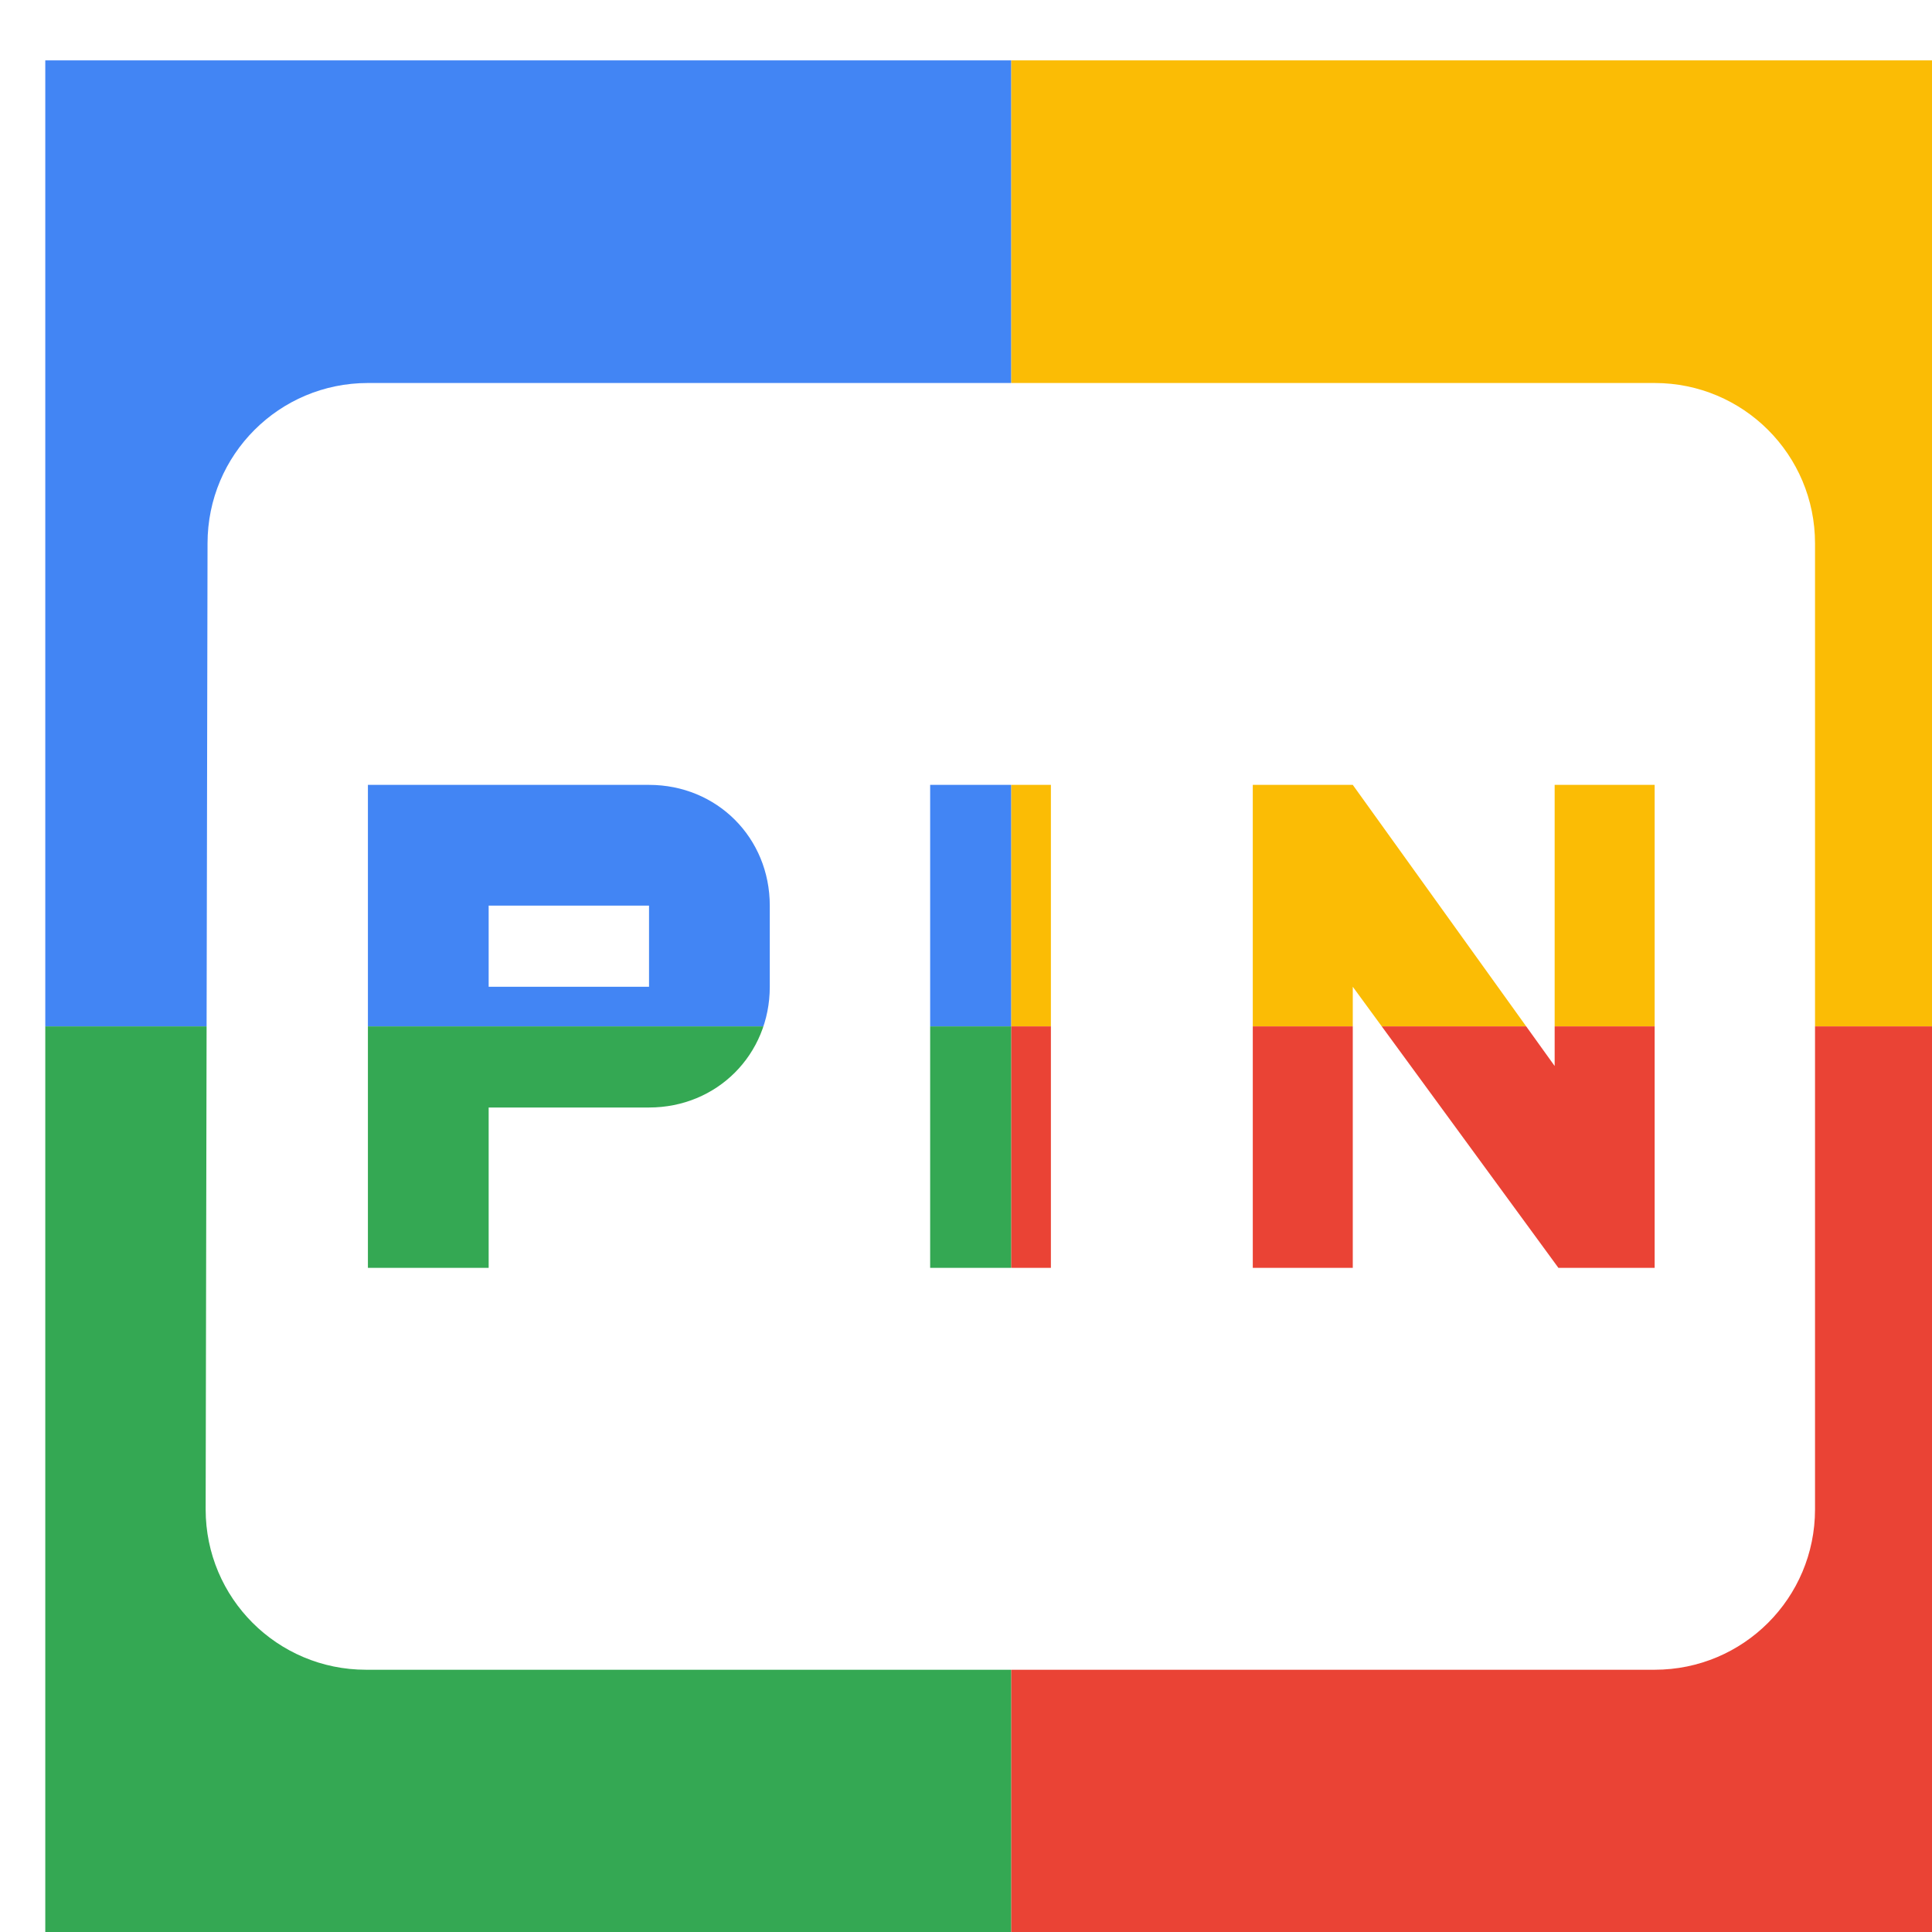
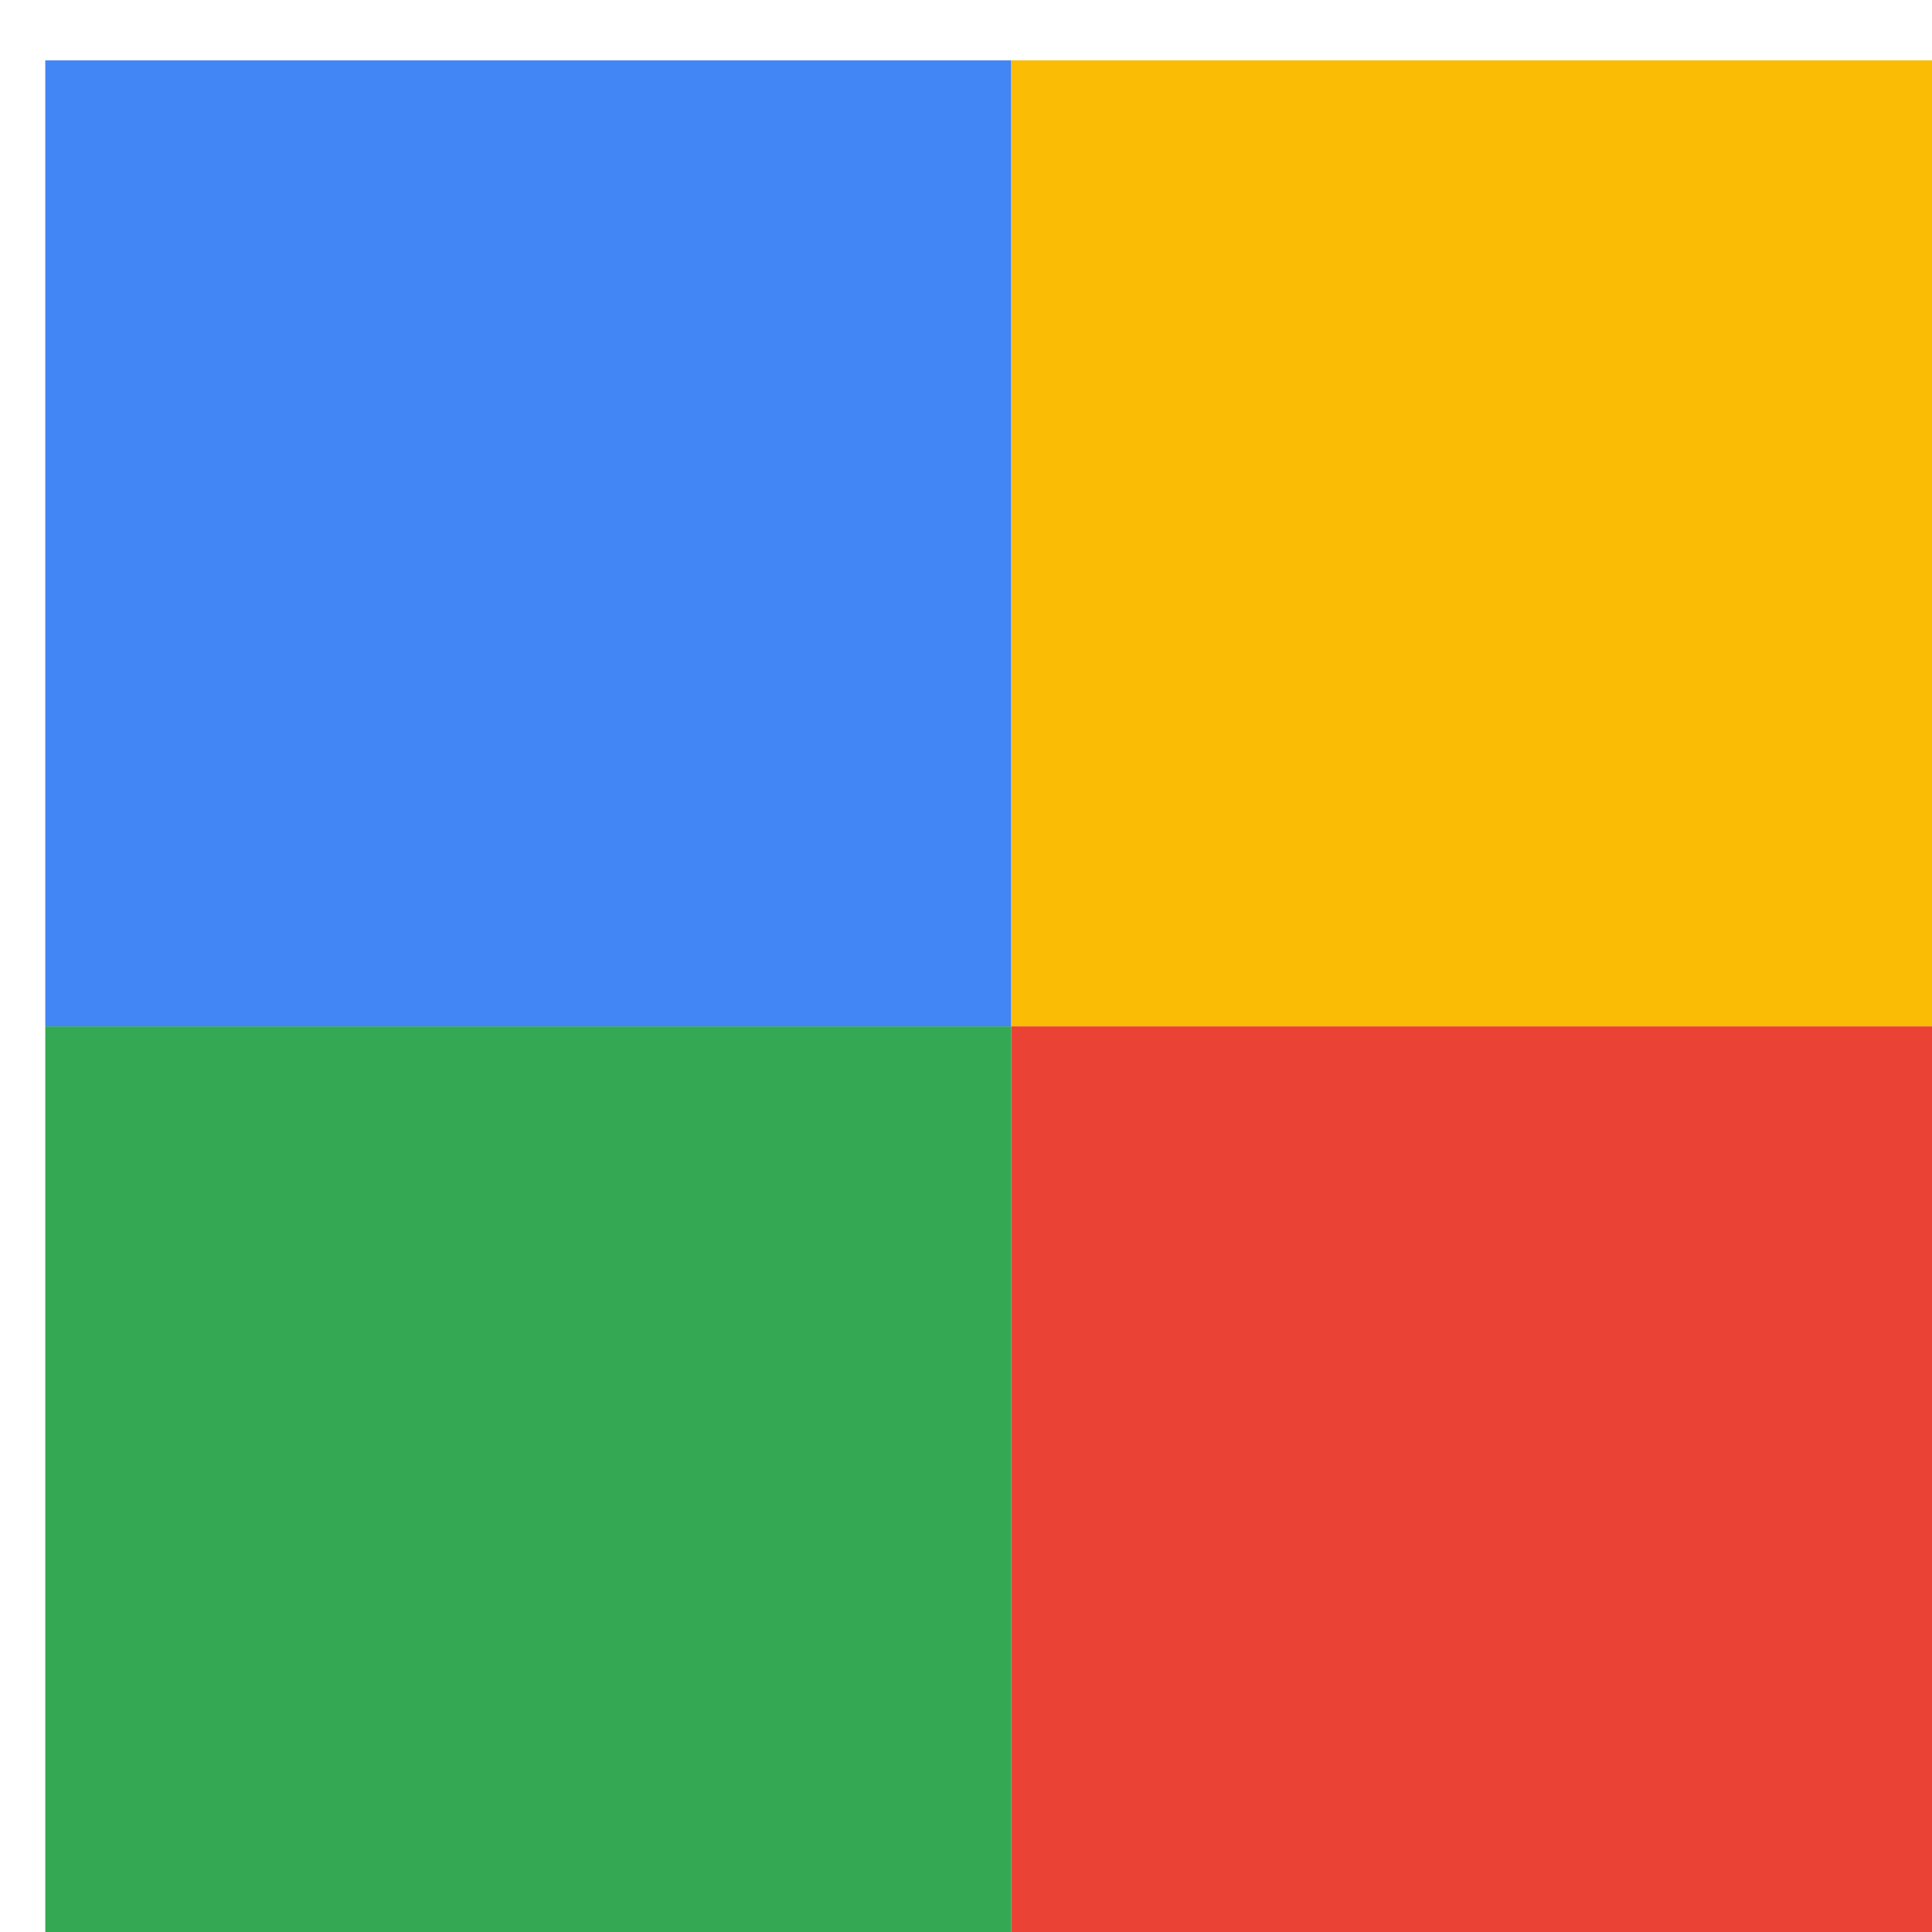
<svg xmlns="http://www.w3.org/2000/svg" viewBox="0 0 1024 1024">
  <defs>
    <filter id="f1" x="0" y="0" width="200%" height="200%">
      <feOffset result="offOut" in="SourceAlpha" dx="24" dy="32" />
      <feGaussianBlur result="blurOut" in="offOut" stdDeviation="16" />
      <feBlend in="SourceGraphic" in2="blurOut" mode="normal" />
    </filter>
    <g id="base">
      <rect x="0" y="0" width="512" height="512" fill="#4285F4" />
      <rect x="0" y="512" width="512" height="512" fill="#34A853" />
      <rect x="512" y="0" width="512" height="512" fill="#FBBC05" />
      <rect x="512" y="512" width="512" height="512" fill="#EA4335" />
    </g>
    <g id="asset572" desc="Material Icons (Apache 2.0)/Audio and Video/fiber pin">
-       <path d="M235 448 h85 v43 h-85 zM853 171 H171 c-47 0 -85 38 -85 85 L85 768 c0 47 38 85 85 85 h683 c47 0 85 -38 85 -85 V256 c0 -47 -38 -85 -85 -85 zM384 491 c0 36 -28 64 -64 64 h-85 v85 H171 V384 h149 c36 0 64 28 64 64 v43 zm149 149 H469 V384 h64 v256 zm320 0 h-51 l-109 -149 V640 H640 V384 h53 l107 149 V384 H853 v256 z" />
-     </g>
+       </g>
  </defs>
  <g filter="url(#f1)">
    <use href="#base" />
    <use href="#asset572" fill="white" />
  </g>
</svg>